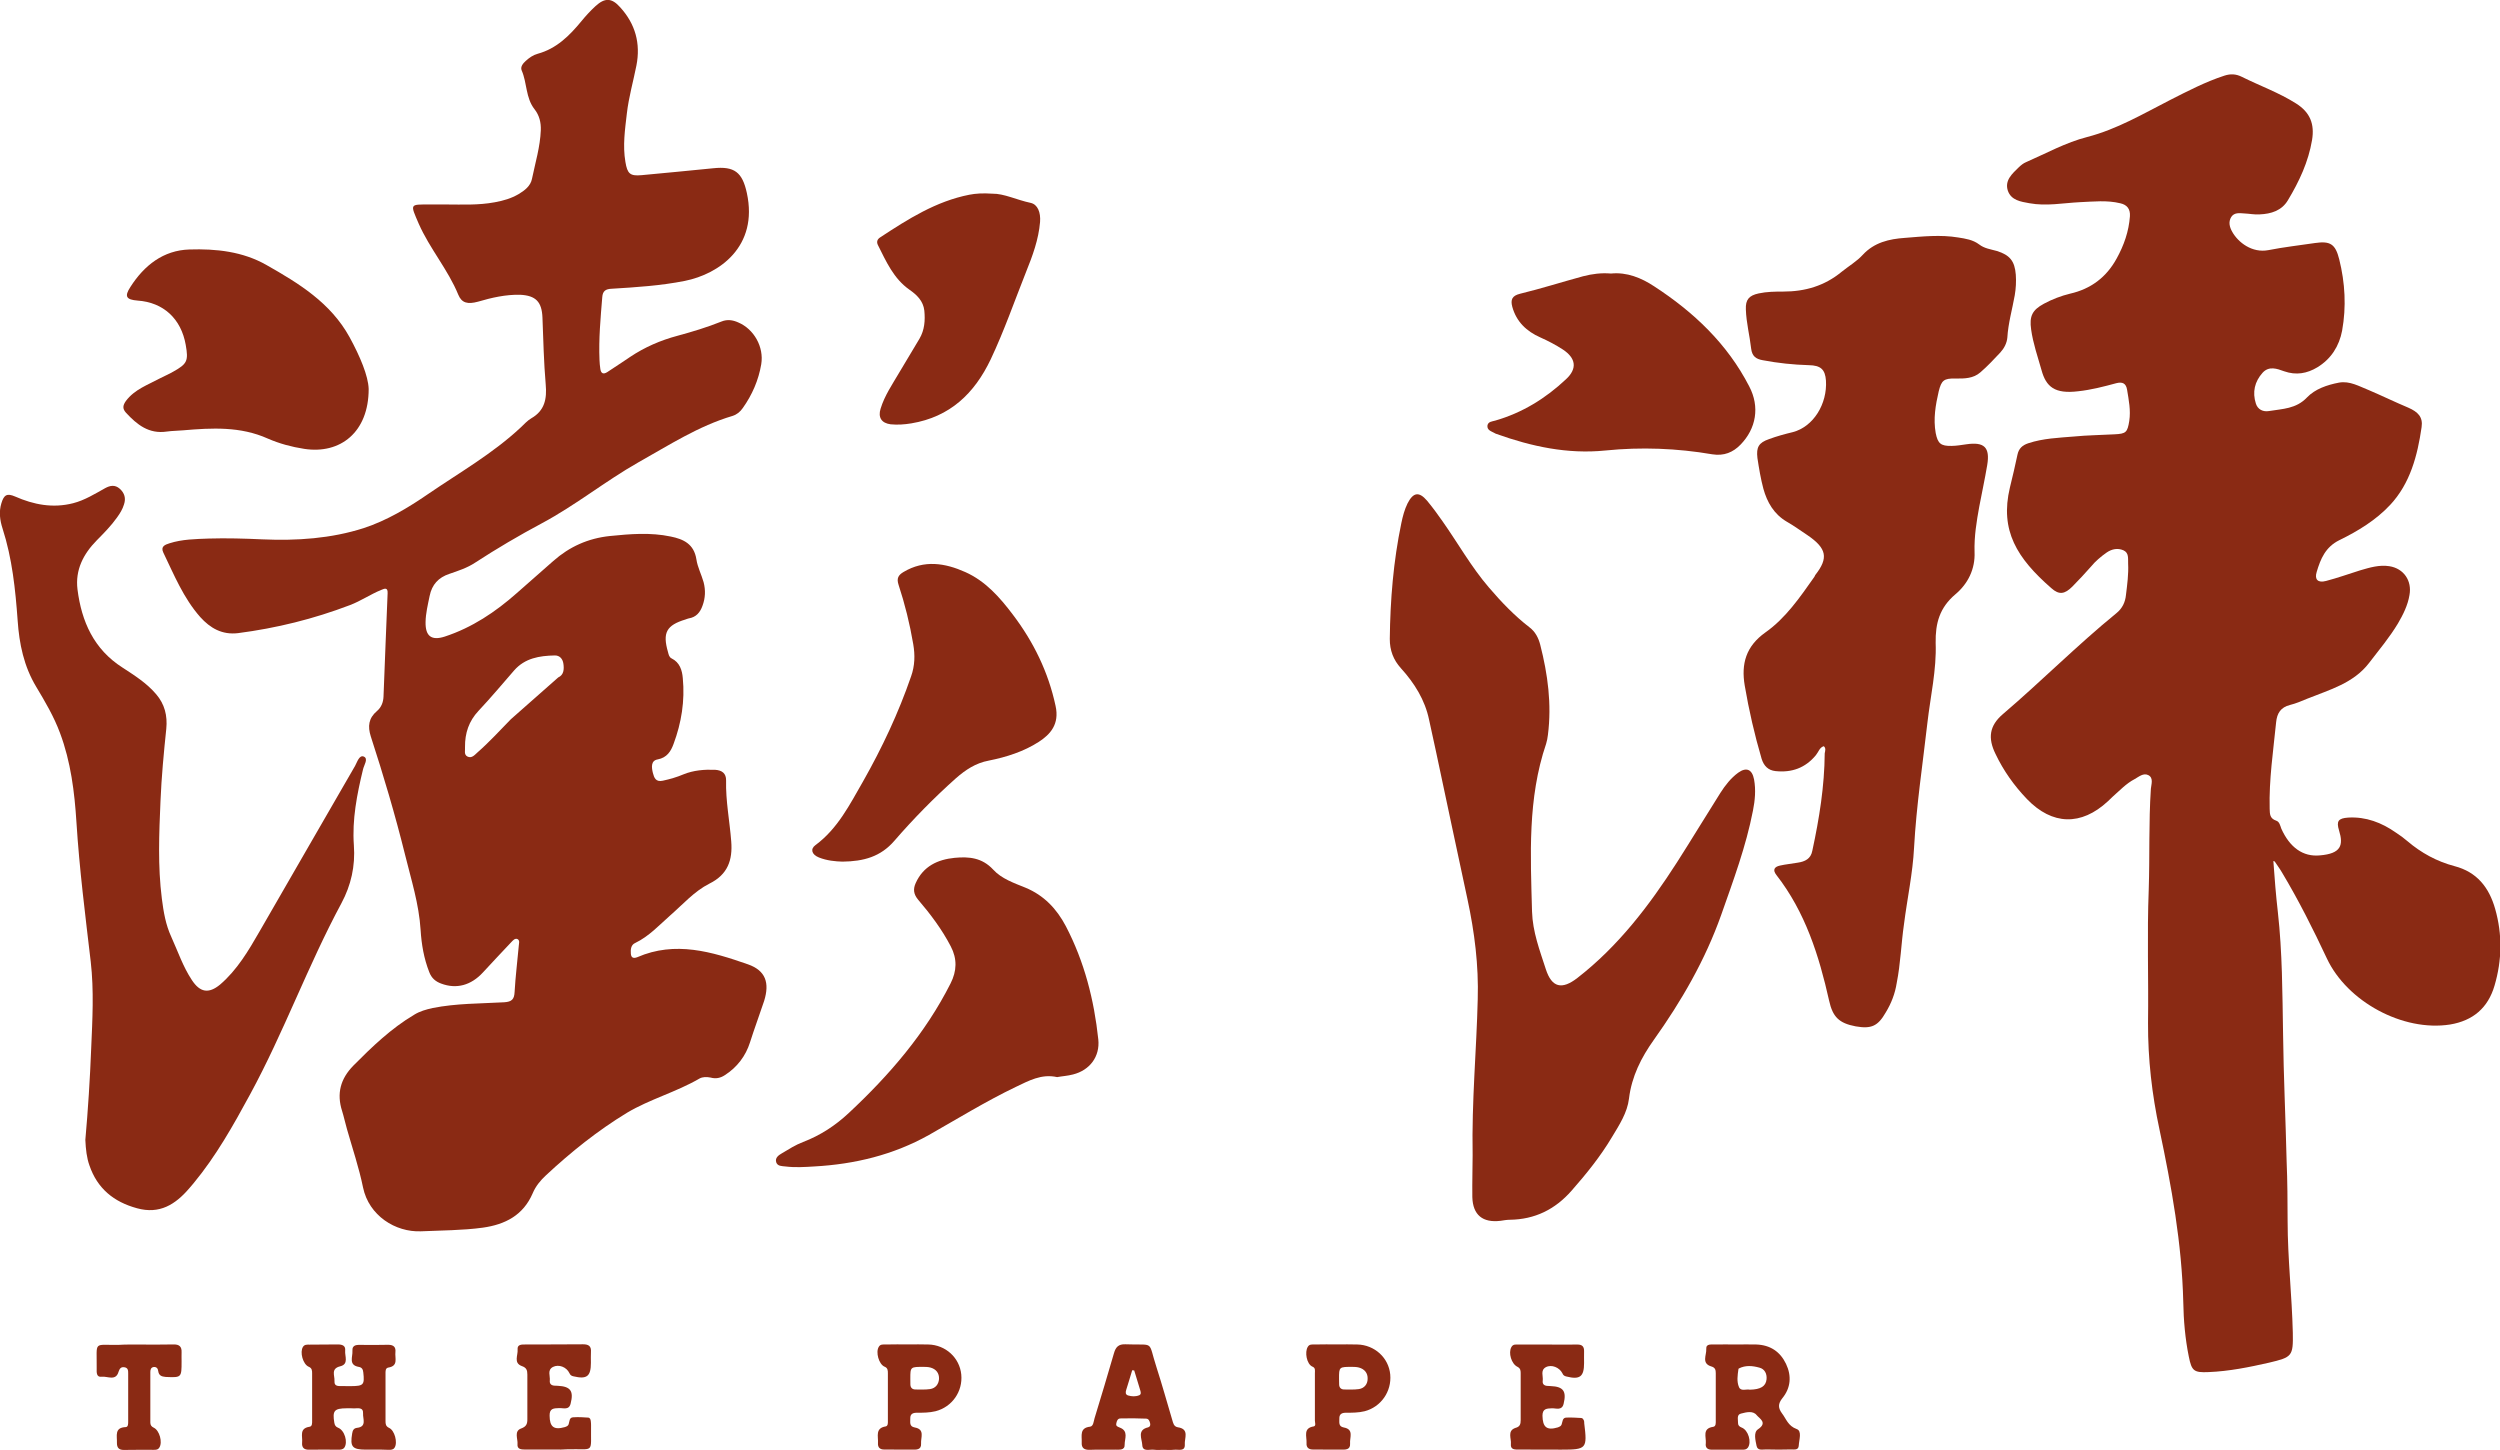
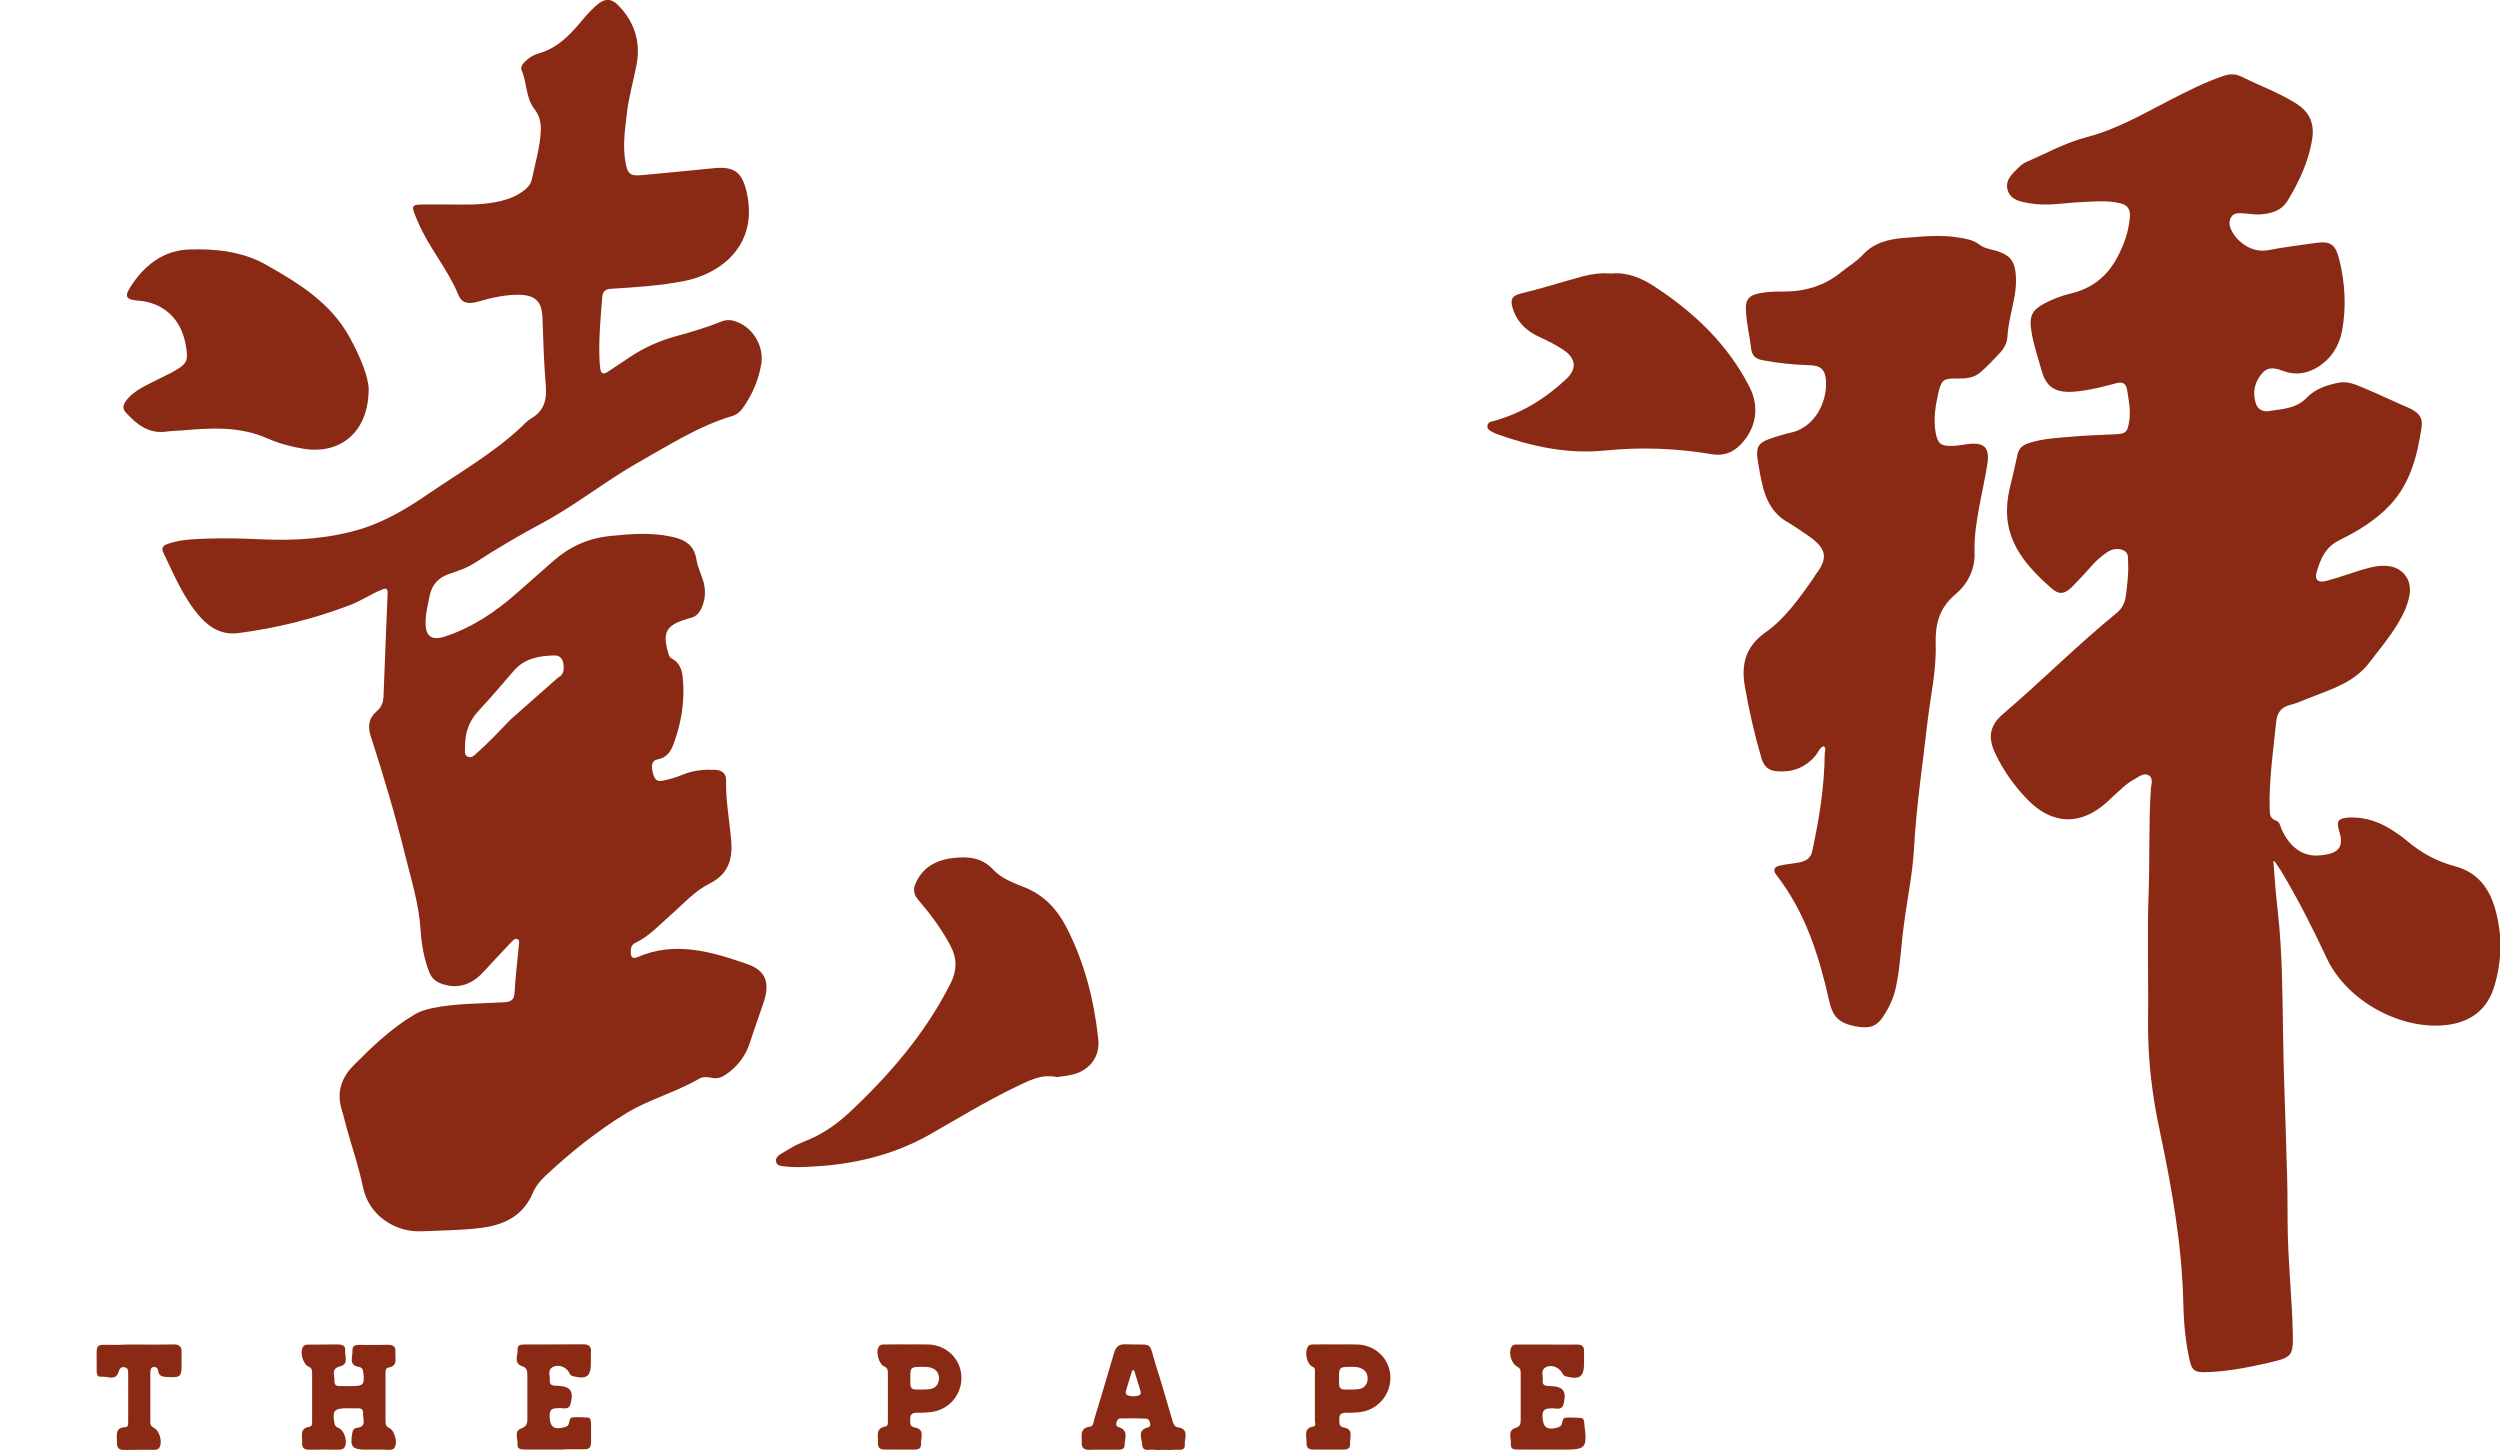
<svg xmlns="http://www.w3.org/2000/svg" version="1.1" id="paper-logo" x="0px" y="0px" width="50.004px" height="29px" viewBox="0 0 50.004 29" enable-background="new 0 0 50.004 29" xml:space="preserve">
  <path fill="#8A2A14" d="M45.471,17.225c0.024,0.34,0.051,0.681,0.09,1.021c0.09,0.805,0.09,1.614,0.104,2.428  c0.01,0.853,0.051,1.697,0.071,2.547c0.017,0.404,0.019,0.812,0.02,1.207c0.001,0.742,0.086,1.486,0.104,2.23  c0.009,0.469-0.014,0.489-0.477,0.598c-0.396,0.09-0.798,0.172-1.208,0.188c-0.294,0.013-0.338-0.021-0.396-0.313  c-0.072-0.354-0.104-0.724-0.11-1.086c-0.028-1.17-0.235-2.313-0.476-3.453c-0.15-0.698-0.232-1.409-0.229-2.131  c0.012-0.892-0.021-1.776,0.014-2.666c0.022-0.672-0.002-1.344,0.043-2.019c0.008-0.088,0.057-0.217-0.051-0.272  c-0.098-0.049-0.188,0.031-0.275,0.08c-0.166,0.086-0.299,0.229-0.438,0.351c-0.03,0.028-0.063,0.063-0.096,0.092  c-0.535,0.496-1.113,0.479-1.617-0.043c-0.258-0.269-0.47-0.567-0.631-0.905c-0.155-0.316-0.123-0.562,0.144-0.792  c0.771-0.658,1.487-1.38,2.273-2.021c0.121-0.097,0.179-0.223,0.193-0.368c0.025-0.208,0.054-0.416,0.043-0.627  c-0.004-0.098,0.019-0.214-0.094-0.264c-0.113-0.049-0.229-0.027-0.332,0.042c-0.117,0.082-0.228,0.175-0.316,0.283  c-0.122,0.137-0.245,0.272-0.375,0.402c-0.15,0.149-0.262,0.171-0.418,0.031c-0.688-0.6-1.034-1.153-0.83-2.012  c0.053-0.22,0.107-0.44,0.152-0.66c0.026-0.124,0.1-0.188,0.215-0.227c0.299-0.099,0.604-0.109,0.914-0.135  c0.271-0.027,0.539-0.028,0.811-0.044c0.23-0.011,0.259-0.037,0.296-0.268c0.032-0.211-0.01-0.416-0.044-0.625  c-0.021-0.126-0.091-0.161-0.214-0.13c-0.251,0.068-0.503,0.134-0.765,0.162c-0.467,0.057-0.641-0.089-0.732-0.422  c-0.077-0.271-0.17-0.538-0.208-0.814c-0.038-0.265,0.021-0.389,0.257-0.516c0.165-0.089,0.344-0.157,0.521-0.2  c0.418-0.095,0.728-0.329,0.933-0.704c0.146-0.264,0.243-0.542,0.265-0.844c0.01-0.146-0.058-0.23-0.191-0.26  C42.139,4,41.87,4.033,41.598,4.044c-0.334,0.017-0.668,0.083-1.006,0.021c-0.173-0.031-0.365-0.058-0.432-0.251  c-0.067-0.208,0.088-0.339,0.219-0.468c0.042-0.04,0.092-0.081,0.146-0.103c0.404-0.176,0.793-0.393,1.223-0.503  c0.594-0.154,1.117-0.463,1.656-0.739c0.354-0.179,0.707-0.364,1.088-0.488c0.121-0.039,0.229-0.036,0.349,0.024  c0.359,0.179,0.74,0.315,1.083,0.532c0.285,0.179,0.373,0.415,0.321,0.731c-0.073,0.437-0.257,0.829-0.483,1.205  c-0.125,0.21-0.337,0.273-0.563,0.283c-0.104,0.008-0.211-0.015-0.313-0.019c-0.095-0.007-0.197-0.021-0.257,0.07  C44.566,4.44,44.596,4.546,44.65,4.64c0.117,0.207,0.394,0.426,0.722,0.363c0.308-0.061,0.619-0.095,0.931-0.142  c0.307-0.045,0.409,0.021,0.485,0.325c0.118,0.472,0.144,0.951,0.058,1.428c-0.058,0.307-0.22,0.565-0.494,0.732  c-0.209,0.126-0.427,0.164-0.666,0.08c-0.142-0.052-0.302-0.111-0.43,0.029c-0.16,0.178-0.208,0.389-0.135,0.617  c0.037,0.118,0.143,0.171,0.266,0.149c0.266-0.044,0.539-0.042,0.756-0.271c0.162-0.17,0.405-0.252,0.641-0.297  C47,7.614,47.189,7.728,47.387,7.806c0.264,0.113,0.521,0.238,0.785,0.349c0.191,0.084,0.294,0.187,0.264,0.388  c-0.082,0.567-0.227,1.125-0.629,1.556c-0.285,0.305-0.645,0.524-1.018,0.706c-0.277,0.138-0.374,0.373-0.452,0.636  c-0.046,0.15,0.024,0.223,0.188,0.179c0.229-0.06,0.453-0.14,0.681-0.212c0.192-0.056,0.383-0.115,0.586-0.083  c0.288,0.046,0.455,0.292,0.401,0.579c-0.034,0.205-0.127,0.389-0.229,0.564c-0.167,0.279-0.377,0.529-0.577,0.79  c-0.313,0.409-0.791,0.537-1.238,0.717c-0.108,0.045-0.226,0.096-0.344,0.125c-0.188,0.047-0.261,0.166-0.279,0.348  c-0.057,0.573-0.144,1.146-0.129,1.728c0.004,0.104,0,0.193,0.129,0.238c0.067,0.02,0.082,0.1,0.104,0.16  c0.167,0.373,0.431,0.568,0.771,0.535c0.425-0.035,0.475-0.203,0.384-0.498c-0.058-0.188-0.015-0.244,0.182-0.258  c0.354-0.021,0.671,0.1,0.959,0.303c0.081,0.053,0.152,0.104,0.226,0.168c0.277,0.236,0.592,0.408,0.942,0.5  c0.449,0.117,0.691,0.426,0.813,0.854c0.146,0.514,0.138,1.023-0.012,1.535c-0.131,0.449-0.433,0.703-0.89,0.779  c-0.944,0.148-2.06-0.459-2.464-1.322c-0.273-0.582-0.563-1.16-0.895-1.715c-0.043-0.076-0.097-0.145-0.146-0.221  C45.482,17.218,45.477,17.221,45.471,17.225" />
  <path fill="#8A2A14" d="M36.479,14.925c-0.086,0.025-0.105,0.115-0.158,0.179c-0.211,0.256-0.483,0.354-0.809,0.319  c-0.146-0.016-0.232-0.103-0.277-0.246c-0.141-0.481-0.254-0.972-0.338-1.466c-0.072-0.43,0.021-0.783,0.416-1.063  c0.402-0.283,0.688-0.7,0.972-1.103c0.009-0.013,0.017-0.028,0.022-0.042c0.271-0.344,0.23-0.535-0.154-0.798  c-0.137-0.09-0.271-0.189-0.416-0.271c-0.256-0.151-0.391-0.386-0.467-0.659c-0.053-0.199-0.088-0.409-0.119-0.615  c-0.025-0.215,0.025-0.305,0.232-0.377c0.154-0.057,0.315-0.101,0.473-0.139c0.416-0.107,0.695-0.567,0.666-1.031  c-0.016-0.224-0.104-0.305-0.344-0.309c-0.312-0.009-0.615-0.041-0.92-0.099c-0.137-0.024-0.213-0.08-0.232-0.23  c-0.029-0.261-0.098-0.519-0.106-0.785c-0.009-0.197,0.063-0.279,0.255-0.321c0.162-0.035,0.329-0.037,0.493-0.037  c0.438,0,0.827-0.115,1.167-0.395c0.143-0.115,0.305-0.21,0.424-0.341c0.229-0.247,0.525-0.316,0.842-0.338  c0.353-0.028,0.713-0.067,1.066-0.008c0.146,0.023,0.294,0.045,0.419,0.139c0.104,0.081,0.229,0.096,0.354,0.131  c0.26,0.081,0.358,0.202,0.379,0.474c0.01,0.138,0.002,0.277-0.021,0.412c-0.05,0.282-0.131,0.559-0.148,0.845  c-0.01,0.112-0.063,0.215-0.141,0.3c-0.128,0.136-0.256,0.274-0.398,0.396c-0.141,0.124-0.316,0.127-0.502,0.124  c-0.228-0.004-0.277,0.036-0.332,0.257c-0.063,0.273-0.111,0.549-0.06,0.834c0.042,0.211,0.103,0.261,0.317,0.257  c0.097-0.001,0.195-0.018,0.294-0.032c0.36-0.053,0.479,0.059,0.419,0.417c-0.047,0.28-0.107,0.553-0.159,0.83  c-0.054,0.298-0.103,0.596-0.094,0.905c0.015,0.343-0.132,0.637-0.382,0.847c-0.317,0.268-0.403,0.579-0.396,0.975  c0.02,0.535-0.104,1.064-0.165,1.596c-0.095,0.832-0.221,1.662-0.267,2.498c-0.026,0.512-0.137,1.02-0.201,1.527  c-0.057,0.393-0.068,0.787-0.146,1.18c-0.033,0.211-0.108,0.406-0.219,0.588c-0.156,0.273-0.287,0.334-0.601,0.279  c-0.334-0.063-0.46-0.188-0.532-0.514c-0.201-0.898-0.475-1.77-1.055-2.514c-0.081-0.104-0.038-0.164,0.072-0.188  c0.115-0.026,0.237-0.037,0.354-0.058c0.146-0.021,0.265-0.077,0.294-0.243c0.139-0.646,0.242-1.285,0.247-1.945  C36.507,15.018,36.525,14.966,36.479,14.925" />
-   <path fill="#8A2A14" d="M29.455,23.104c-0.02-1.092,0.078-2.1,0.102-3.117c0.02-0.678-0.063-1.338-0.205-2  c-0.213-0.984-0.42-1.975-0.631-2.961c-0.044-0.207-0.092-0.417-0.137-0.629c-0.083-0.399-0.293-0.733-0.564-1.032  c-0.15-0.166-0.223-0.357-0.222-0.586c0.009-0.78,0.072-1.554,0.231-2.316c0.029-0.138,0.063-0.27,0.125-0.396  c0.113-0.219,0.227-0.241,0.388-0.054c0.108,0.13,0.21,0.268,0.308,0.409c0.312,0.443,0.577,0.917,0.93,1.328  c0.248,0.29,0.513,0.567,0.813,0.798c0.118,0.09,0.179,0.213,0.214,0.348c0.151,0.59,0.232,1.188,0.154,1.801  c-0.008,0.063-0.018,0.123-0.036,0.179c-0.373,1.098-0.312,2.227-0.282,3.355c0.012,0.406,0.153,0.775,0.275,1.152  c0.12,0.373,0.323,0.418,0.634,0.176c0.818-0.635,1.435-1.447,1.989-2.309c0.295-0.461,0.575-0.926,0.868-1.389  c0.098-0.154,0.213-0.301,0.358-0.406c0.164-0.117,0.278-0.068,0.317,0.135c0.038,0.209,0.019,0.418-0.022,0.623  c-0.139,0.717-0.394,1.4-0.636,2.088c-0.321,0.904-0.794,1.721-1.347,2.498c-0.251,0.352-0.443,0.73-0.497,1.176  c-0.033,0.279-0.194,0.527-0.34,0.768c-0.229,0.385-0.509,0.732-0.806,1.07c-0.332,0.379-0.738,0.578-1.239,0.584  c-0.063,0-0.12,0.012-0.185,0.021c-0.354,0.043-0.553-0.115-0.563-0.473C29.445,23.636,29.455,23.333,29.455,23.104" />
-   <path fill="#8A2A14" d="M1.707,22.8c0.053-0.598,0.093-1.213,0.117-1.832c0.025-0.577,0.057-1.155-0.009-1.731  c-0.109-0.93-0.227-1.854-0.286-2.791c-0.038-0.604-0.113-1.209-0.328-1.783C1.079,14.333,0.9,14.03,0.723,13.735  c-0.246-0.41-0.338-0.856-0.37-1.324c-0.045-0.623-0.109-1.242-0.302-1.84c-0.053-0.164-0.076-0.335-0.023-0.506  c0.051-0.17,0.113-0.203,0.274-0.134c0.372,0.164,0.756,0.238,1.161,0.134c0.23-0.059,0.435-0.187,0.64-0.301  C2.201,9.711,2.299,9.69,2.396,9.776c0.095,0.086,0.126,0.19,0.084,0.314c-0.028,0.095-0.081,0.18-0.139,0.26  c-0.118,0.167-0.262,0.312-0.407,0.459c-0.266,0.271-0.432,0.589-0.384,0.98c0.081,0.643,0.327,1.198,0.901,1.564  c0.239,0.156,0.484,0.31,0.673,0.533c0.169,0.197,0.228,0.427,0.202,0.691c-0.05,0.478-0.096,0.964-0.116,1.45  c-0.028,0.646-0.055,1.298,0.027,1.945c0.034,0.267,0.076,0.522,0.19,0.769c0.133,0.293,0.234,0.596,0.411,0.862  c0.163,0.248,0.336,0.278,0.564,0.09c0.342-0.293,0.569-0.68,0.789-1.062c0.639-1.102,1.27-2.209,1.911-3.312  c0.041-0.073,0.083-0.223,0.173-0.187c0.099,0.041,0.006,0.169-0.013,0.253c-0.122,0.5-0.221,1.008-0.184,1.521  c0.031,0.418-0.057,0.801-0.249,1.16c-0.671,1.246-1.151,2.58-1.826,3.822c-0.335,0.617-0.68,1.234-1.133,1.781  c-0.028,0.033-0.058,0.068-0.087,0.102c-0.275,0.32-0.591,0.521-1.042,0.396c-0.467-0.127-0.794-0.396-0.951-0.854  C1.734,23.159,1.716,22.989,1.707,22.8" />
  <path fill="#8A2A14" d="M21.144,21.544c-0.316-0.071-0.572,0.076-0.828,0.197c-0.596,0.286-1.162,0.635-1.737,0.961  c-0.713,0.399-1.484,0.584-2.293,0.629c-0.192,0.012-0.385,0.024-0.577,0c-0.072-0.008-0.156-0.004-0.183-0.082  c-0.029-0.092,0.049-0.144,0.113-0.181c0.137-0.082,0.275-0.17,0.424-0.226c0.346-0.133,0.646-0.329,0.916-0.582  c0.812-0.758,1.529-1.59,2.034-2.59c0.126-0.248,0.135-0.491,0.004-0.741c-0.177-0.341-0.407-0.646-0.654-0.935  c-0.094-0.113-0.1-0.215-0.047-0.332c0.151-0.336,0.438-0.47,0.779-0.504c0.286-0.027,0.547-0.004,0.77,0.235  c0.166,0.183,0.417,0.269,0.646,0.362c0.371,0.154,0.625,0.423,0.808,0.771c0.371,0.711,0.565,1.473,0.649,2.266  c0.035,0.342-0.171,0.615-0.506,0.699C21.353,21.52,21.244,21.525,21.144,21.544" />
  <path fill="#8A2A14" d="M7.374,7.78c0,0.863-0.565,1.309-1.289,1.198c-0.254-0.039-0.5-0.106-0.729-0.206  C4.808,8.526,4.238,8.558,3.664,8.607c-0.109,0.011-0.22,0.009-0.329,0.025C2.978,8.685,2.739,8.493,2.519,8.254  c-0.073-0.081-0.063-0.146,0-0.235c0.175-0.233,0.442-0.322,0.683-0.453C3.288,7.52,3.383,7.483,3.468,7.432  c0.278-0.156,0.303-0.215,0.247-0.533C3.624,6.376,3.268,6.047,2.751,6.012C2.526,5.994,2.483,5.931,2.608,5.74  C2.883,5.309,3.267,5.005,3.79,4.99C4.321,4.973,4.855,5.03,5.329,5.3c0.648,0.367,1.285,0.757,1.663,1.444  C7.201,7.127,7.366,7.518,7.374,7.78" />
-   <path fill="#8A2A14" d="M16.851,17.234c-0.14-0.004-0.312-0.019-0.473-0.084c-0.143-0.058-0.175-0.168-0.068-0.246  c0.446-0.329,0.687-0.813,0.951-1.272c0.383-0.676,0.71-1.371,0.962-2.103c0.076-0.213,0.081-0.428,0.043-0.646  c-0.069-0.407-0.167-0.802-0.294-1.188c-0.041-0.126-0.006-0.192,0.101-0.255c0.414-0.246,0.829-0.179,1.234,0.002  c0.404,0.18,0.691,0.506,0.952,0.852c0.413,0.544,0.709,1.148,0.854,1.825c0.081,0.365-0.104,0.569-0.335,0.719  c-0.303,0.195-0.65,0.305-1,0.375c-0.264,0.049-0.467,0.186-0.659,0.354c-0.438,0.391-0.848,0.809-1.23,1.25  C17.614,17.136,17.276,17.229,16.851,17.234" />
  <path fill="#8A2A14" d="M32.223,5.471c0.316-0.031,0.604,0.085,0.863,0.256c0.793,0.516,1.465,1.152,1.902,2.003  c0.214,0.408,0.139,0.842-0.176,1.165c-0.149,0.153-0.33,0.229-0.563,0.192c-0.708-0.121-1.422-0.149-2.142-0.076  c-0.752,0.076-1.473-0.08-2.174-0.331c-0.018-0.005-0.031-0.012-0.047-0.022c-0.061-0.033-0.144-0.055-0.135-0.146  c0.014-0.081,0.094-0.081,0.155-0.099c0.542-0.156,1.009-0.444,1.416-0.827c0.229-0.211,0.202-0.42-0.062-0.595  c-0.143-0.093-0.294-0.172-0.451-0.242c-0.276-0.122-0.479-0.314-0.561-0.613c-0.037-0.141-0.006-0.22,0.154-0.26  c0.424-0.103,0.838-0.235,1.261-0.35C31.85,5.478,32.025,5.455,32.223,5.471" />
-   <path fill="#8A2A14" d="M19.85,3.874C20.081,3.87,20.339,4,20.615,4.058c0.14,0.031,0.203,0.189,0.188,0.382  c-0.03,0.352-0.15,0.677-0.28,0.999c-0.232,0.584-0.438,1.179-0.707,1.748C19.489,7.873,19,8.339,18.228,8.468  c-0.139,0.023-0.273,0.032-0.412,0.019c-0.185-0.023-0.257-0.138-0.203-0.312c0.08-0.263,0.234-0.485,0.37-0.718  c0.135-0.228,0.272-0.453,0.409-0.684c0.101-0.174,0.115-0.364,0.096-0.56c-0.021-0.192-0.149-0.315-0.297-0.418  C17.873,5.572,17.725,5.23,17.559,4.9c-0.031-0.065-0.011-0.117,0.049-0.154c0.554-0.364,1.114-0.72,1.78-0.851  C19.517,3.87,19.656,3.861,19.85,3.874" />
  <path fill="#8A2A14" d="M7.479,28.995H7.314c-0.27-0.002-0.315-0.058-0.27-0.324c0.01-0.062,0.031-0.104,0.098-0.112  c0.201-0.022,0.112-0.187,0.12-0.285c0.008-0.133-0.103-0.104-0.181-0.104c-0.049-0.004-0.096-0.002-0.146-0.002  c-0.25,0.002-0.288,0.047-0.248,0.289c0.008,0.049,0.027,0.08,0.073,0.099c0.134,0.049,0.204,0.293,0.126,0.401  c-0.032,0.039-0.078,0.039-0.118,0.039c-0.195,0-0.387-0.004-0.579,0c-0.107,0.004-0.156-0.039-0.146-0.146  c0.013-0.119-0.064-0.279,0.146-0.312c0.059-0.006,0.054-0.076,0.054-0.123c0-0.313,0-0.631,0-0.947  c0-0.055-0.002-0.104-0.069-0.131c-0.116-0.051-0.181-0.293-0.114-0.397c0.032-0.051,0.083-0.045,0.132-0.045  c0.189-0.004,0.375,0,0.562-0.004c0.088,0,0.162,0.021,0.15,0.125c-0.01,0.108,0.077,0.269-0.098,0.312  c-0.196,0.047-0.108,0.188-0.116,0.291c-0.009,0.131,0.104,0.1,0.18,0.104c0.05,0.004,0.098,0.002,0.148,0.002  c0.253-0.002,0.276-0.024,0.249-0.271C7.261,27.391,7.24,27.35,7.175,27.34c-0.211-0.037-0.117-0.205-0.126-0.318  C7.04,26.887,7.148,26.9,7.236,26.9c0.176,0,0.353,0.004,0.529-0.002c0.106,0,0.155,0.045,0.144,0.146  c-0.014,0.121,0.065,0.278-0.144,0.31c-0.059,0.011-0.054,0.076-0.054,0.125c0,0.313,0,0.631,0,0.944  c0,0.058,0.003,0.103,0.069,0.136c0.113,0.047,0.179,0.295,0.112,0.397c-0.027,0.043-0.073,0.043-0.116,0.043  C7.678,28.995,7.578,28.993,7.479,28.995L7.479,28.995z" />
  <path fill="#8A2A14" d="M11.077,28.993h-0.578c-0.076,0-0.158-0.007-0.148-0.107c0.011-0.104-0.077-0.262,0.075-0.315  c0.099-0.036,0.124-0.09,0.122-0.187c-0.001-0.297-0.001-0.592,0-0.891c0-0.086-0.017-0.138-0.112-0.17  c-0.169-0.063-0.073-0.216-0.083-0.33c-0.01-0.104,0.081-0.101,0.152-0.101c0.385-0.002,0.772,0,1.158-0.004  c0.111,0,0.166,0.038,0.157,0.155c-0.004,0.07-0.001,0.142-0.001,0.215c0,0.271-0.08,0.334-0.347,0.271  c-0.04-0.008-0.066-0.024-0.083-0.065c-0.058-0.121-0.212-0.182-0.329-0.123c-0.118,0.063-0.053,0.177-0.063,0.271  c-0.008,0.072,0.035,0.104,0.11,0.104c0.018,0,0.031,0,0.05,0.002c0.254,0.013,0.321,0.104,0.257,0.354  c-0.032,0.139-0.146,0.088-0.231,0.092c-0.109,0.004-0.192,0.004-0.19,0.15c0.002,0.225,0.082,0.293,0.305,0.23  c0.033-0.012,0.063-0.021,0.076-0.057c0.019-0.057,0.01-0.137,0.092-0.139c0.098-0.006,0.198-0.002,0.296,0.006  c0.036,0,0.052,0.035,0.055,0.072c0.004,0.027,0.005,0.055,0.005,0.082c-0.009,0.576,0.081,0.467-0.46,0.479  C11.264,28.995,11.169,28.995,11.077,28.993L11.077,28.993z" />
  <path fill="#8A2A14" d="M30.949,26.893c0.195,0.002,0.396,0.002,0.596,0c0.1-0.002,0.143,0.039,0.139,0.14  c-0.002,0.077,0,0.153,0,0.231c0,0.269-0.082,0.336-0.35,0.269c-0.043-0.009-0.068-0.025-0.084-0.066  c-0.059-0.116-0.216-0.182-0.331-0.121c-0.114,0.063-0.049,0.179-0.062,0.271c-0.01,0.073,0.035,0.104,0.11,0.104  c0.017,0,0.031,0,0.05,0.003c0.254,0.01,0.319,0.104,0.258,0.354c-0.034,0.141-0.148,0.088-0.233,0.09  c-0.108,0.004-0.19,0.008-0.19,0.148c0.004,0.229,0.084,0.301,0.308,0.234c0.032-0.014,0.063-0.023,0.075-0.059  c0.021-0.055,0.013-0.135,0.095-0.137c0.101-0.004,0.194,0.002,0.297,0.008c0.026,0,0.045,0.027,0.056,0.057  c0.004,0.016,0.004,0.031,0.004,0.047c0.063,0.51,0.049,0.529-0.459,0.529c-0.281,0-0.563,0-0.846-0.002  c-0.076,0-0.173,0.008-0.162-0.109c0.014-0.107-0.08-0.266,0.092-0.324c0.09-0.023,0.104-0.078,0.104-0.153c0-0.312,0-0.616,0-0.931  c0-0.055,0-0.104-0.063-0.137c-0.123-0.057-0.188-0.281-0.123-0.395c0.033-0.063,0.094-0.051,0.146-0.051  C30.564,26.891,30.758,26.893,30.949,26.893" />
  <path fill="#8A2A14" d="M2.781,26.893c0.229,0,0.462,0.004,0.694-0.002c0.113-0.002,0.162,0.047,0.157,0.155  c-0.002,0.063,0,0.123,0,0.185c0,0.324-0.001,0.324-0.32,0.31c-0.083-0.008-0.136-0.029-0.148-0.121  c-0.005-0.045-0.032-0.082-0.087-0.078c-0.056,0.007-0.07,0.05-0.07,0.099c-0.001,0.336-0.001,0.677,0,1.011  c0,0.049,0.019,0.081,0.068,0.104c0.116,0.053,0.18,0.293,0.113,0.396c-0.027,0.047-0.072,0.047-0.116,0.047  c-0.197,0-0.396-0.002-0.595,0.002c-0.102,0-0.139-0.047-0.138-0.142c0.005-0.14-0.055-0.306,0.176-0.315  c0.05-0.002,0.049-0.067,0.049-0.11c0.001-0.315,0.001-0.64,0-0.962c0-0.055,0.001-0.114-0.077-0.125  c-0.067-0.01-0.094,0.027-0.115,0.089c-0.055,0.194-0.22,0.088-0.334,0.101c-0.114,0.016-0.105-0.089-0.104-0.166  c0.006-0.566-0.078-0.461,0.448-0.472C2.515,26.891,2.648,26.893,2.781,26.893" />
  <path fill="#8A2A14" d="M14.96,19.288c-0.719-0.25-1.452-0.474-2.215-0.142c-0.079,0.03-0.121,0.008-0.127-0.071  c-0.007-0.082,0.001-0.177,0.087-0.214c0.276-0.133,0.477-0.354,0.7-0.551c0.253-0.22,0.481-0.483,0.784-0.636  c0.37-0.182,0.466-0.475,0.437-0.842c-0.031-0.41-0.113-0.813-0.103-1.222c0.002-0.141-0.08-0.204-0.221-0.213  c-0.217-0.008-0.429,0.009-0.631,0.091c-0.134,0.057-0.271,0.096-0.413,0.127c-0.143,0.032-0.174-0.06-0.199-0.154  c-0.027-0.11-0.045-0.248,0.097-0.272c0.183-0.035,0.262-0.16,0.316-0.308c0.158-0.423,0.229-0.865,0.185-1.316  c-0.013-0.16-0.061-0.316-0.224-0.396c-0.052-0.027-0.059-0.08-0.072-0.127c-0.112-0.388-0.032-0.536,0.351-0.652  c0.023-0.007,0.041-0.017,0.063-0.021c0.15-0.024,0.23-0.122,0.276-0.253c0.058-0.156,0.064-0.312,0.022-0.472  c-0.043-0.153-0.121-0.3-0.144-0.457c-0.048-0.306-0.257-0.404-0.515-0.456c-0.405-0.085-0.809-0.051-1.216-0.01  c-0.435,0.046-0.807,0.213-1.132,0.5c-0.244,0.214-0.49,0.429-0.732,0.644c-0.425,0.376-0.892,0.688-1.437,0.867  c-0.266,0.086-0.39-0.006-0.385-0.289c0.003-0.178,0.046-0.35,0.081-0.522c0.046-0.229,0.177-0.371,0.395-0.443  c0.177-0.061,0.357-0.119,0.515-0.224c0.435-0.283,0.88-0.545,1.337-0.789c0.672-0.359,1.267-0.842,1.931-1.219  c0.609-0.341,1.199-0.725,1.88-0.927c0.089-0.028,0.153-0.082,0.206-0.158c0.188-0.264,0.315-0.557,0.369-0.876  c0.057-0.345-0.145-0.703-0.46-0.836c-0.11-0.05-0.222-0.065-0.336-0.018c-0.287,0.115-0.581,0.204-0.88,0.285  c-0.338,0.09-0.657,0.229-0.947,0.423c-0.15,0.104-0.305,0.201-0.456,0.303c-0.08,0.051-0.125,0.027-0.139-0.06  c-0.01-0.061-0.014-0.122-0.017-0.182c-0.018-0.419,0.021-0.838,0.055-1.255c0.009-0.129,0.071-0.165,0.19-0.17  c0.489-0.03,0.98-0.061,1.462-0.157c0.686-0.138,1.474-0.685,1.24-1.759c-0.09-0.413-0.247-0.539-0.672-0.494  c-0.474,0.048-0.953,0.093-1.431,0.138c-0.233,0.022-0.287-0.028-0.326-0.265c-0.056-0.325-0.008-0.65,0.029-0.969  c0.037-0.323,0.128-0.639,0.191-0.958c0.087-0.441-0.021-0.833-0.324-1.165c-0.171-0.193-0.308-0.194-0.495-0.023  c-0.102,0.094-0.195,0.195-0.283,0.303c-0.237,0.287-0.495,0.546-0.872,0.649c-0.09,0.024-0.171,0.08-0.239,0.143  c-0.055,0.049-0.112,0.118-0.082,0.19c0.11,0.25,0.078,0.55,0.258,0.777c0.096,0.123,0.13,0.264,0.125,0.417  c-0.013,0.336-0.11,0.651-0.177,0.976c-0.027,0.14-0.147,0.233-0.267,0.304c-0.147,0.086-0.304,0.132-0.475,0.163  C9.565,4.108,9.229,4.09,8.94,4.09H8.595c-0.403,0-0.393-0.018-0.22,0.384c0.219,0.498,0.587,0.92,0.792,1.422  C9.236,6.062,9.355,6.09,9.561,6.034c0.276-0.081,0.554-0.145,0.844-0.138c0.31,0.015,0.433,0.14,0.445,0.456  c0.017,0.446,0.027,0.895,0.065,1.337c0.026,0.288-0.019,0.523-0.287,0.677c-0.081,0.047-0.145,0.121-0.214,0.185  C9.853,9.075,9.189,9.453,8.562,9.882c-0.399,0.274-0.822,0.528-1.284,0.68c-0.655,0.211-1.343,0.256-2.029,0.226  c-0.36-0.016-0.716-0.027-1.074-0.016c-0.262,0.01-0.531,0.013-0.786,0.095c-0.086,0.027-0.181,0.062-0.123,0.184  c0.216,0.448,0.403,0.91,0.738,1.29c0.202,0.224,0.438,0.36,0.755,0.323C5.53,12.564,6.274,12.38,7,12.103  c0.218-0.083,0.41-0.216,0.626-0.304c0.062-0.026,0.133-0.058,0.127,0.065c-0.027,0.688-0.057,1.378-0.082,2.067  c-0.004,0.117-0.046,0.219-0.131,0.291c-0.168,0.142-0.188,0.306-0.123,0.509c0.254,0.78,0.487,1.567,0.685,2.365  c0.122,0.497,0.279,0.985,0.311,1.506c0.018,0.287,0.065,0.567,0.173,0.842c0.045,0.119,0.125,0.188,0.238,0.229  c0.305,0.115,0.598,0.037,0.838-0.225c0.188-0.203,0.375-0.404,0.565-0.604c0.031-0.031,0.071-0.084,0.124-0.061  c0.053,0.029,0.027,0.09,0.025,0.139c-0.027,0.305-0.066,0.613-0.083,0.92c-0.007,0.146-0.056,0.195-0.207,0.205  c-0.478,0.027-0.96,0.021-1.432,0.115c-0.129,0.029-0.255,0.063-0.371,0.135c-0.459,0.273-0.84,0.639-1.214,1.016  c-0.259,0.264-0.339,0.559-0.226,0.91c0.037,0.118,0.063,0.245,0.098,0.364c0.11,0.388,0.24,0.769,0.321,1.166  c0.117,0.56,0.645,0.896,1.16,0.875c0.411-0.019,0.826-0.017,1.236-0.073c0.447-0.063,0.808-0.248,0.997-0.688  c0.06-0.143,0.156-0.258,0.265-0.359c0.501-0.467,1.037-0.896,1.623-1.252c0.455-0.271,0.981-0.412,1.445-0.682  c0.069-0.039,0.149-0.035,0.225-0.021c0.104,0.029,0.196,0.01,0.283-0.047c0.248-0.158,0.419-0.385,0.505-0.656  c0.087-0.275,0.191-0.553,0.283-0.83C15.396,19.659,15.316,19.413,14.96,19.288 M11.165,13.55l-0.947,0.836  c-0.221,0.225-0.432,0.458-0.668,0.664c-0.054,0.048-0.114,0.125-0.2,0.082c-0.077-0.039-0.042-0.129-0.049-0.193  c-0.002-0.275,0.076-0.515,0.271-0.722c0.245-0.261,0.475-0.535,0.712-0.808c0.216-0.246,0.507-0.293,0.812-0.299  c0.096-0.002,0.159,0.065,0.173,0.166C11.285,13.388,11.277,13.5,11.165,13.55" />
-   <path fill="#8A2A14" d="M35.936,28.583c-0.174-0.063-0.207-0.201-0.293-0.313c-0.076-0.104-0.086-0.188,0.008-0.305  c0.166-0.203,0.188-0.443,0.072-0.686c-0.117-0.244-0.315-0.377-0.594-0.387c-0.137-0.004-0.271,0-0.413,0  c-0.138,0-0.272-0.004-0.411,0c-0.07,0.004-0.184-0.023-0.177,0.088c0.009,0.123-0.104,0.291,0.104,0.352  c0.076,0.023,0.086,0.07,0.086,0.135c0,0.314,0,0.633,0,0.947c0,0.045,0.007,0.117-0.053,0.125  c-0.223,0.033-0.136,0.203-0.146,0.326c-0.014,0.088,0.031,0.133,0.125,0.131c0.206-0.002,0.406,0,0.611,0  c0.039,0,0.076-0.004,0.104-0.039c0.081-0.109,0.011-0.354-0.124-0.404c-0.05-0.02-0.074-0.047-0.072-0.098  c0.002-0.066-0.031-0.162,0.063-0.182c0.104-0.027,0.238-0.061,0.311,0.033c0.051,0.064,0.225,0.15,0.027,0.281  c-0.096,0.063-0.051,0.223-0.03,0.332c0.021,0.104,0.123,0.07,0.194,0.072c0.166,0.006,0.332,0.004,0.499,0  c0.063,0,0.146,0.019,0.151-0.078C35.984,28.798,36.048,28.622,35.936,28.583 M34.999,27.796c-0.065-0.017-0.179,0.039-0.216-0.051  c-0.049-0.111-0.028-0.24-0.012-0.356c0-0.005,0.004-0.013,0.008-0.017c0.137-0.07,0.277-0.054,0.412-0.017  c0.104,0.026,0.154,0.121,0.143,0.233C35.32,27.729,35.214,27.792,34.999,27.796" />
  <path fill="#8A2A14" d="M27.807,27.493c-0.031-0.336-0.313-0.593-0.658-0.601c-0.133-0.004-0.266-0.002-0.396-0.002  c-0.152,0-0.309-0.002-0.462,0.002c-0.049,0-0.103-0.007-0.133,0.047c-0.066,0.104-0.023,0.347,0.093,0.396  c0.064,0.026,0.049,0.078,0.049,0.133v0.945c0,0.041,0.026,0.104-0.021,0.117c-0.221,0.034-0.139,0.2-0.146,0.334  c-0.007,0.088,0.042,0.131,0.136,0.129c0.185,0,0.365,0,0.547,0.002c0.09,0,0.197,0.01,0.188-0.123  c-0.011-0.117,0.083-0.283-0.126-0.32c-0.113-0.021-0.086-0.108-0.089-0.182c-0.002-0.086,0.052-0.113,0.129-0.113  c0.126,0,0.253,0,0.376-0.03C27.62,28.143,27.838,27.833,27.807,27.493 M27.18,27.784c-0.099,0.014-0.197,0.008-0.298,0.008  c-0.065-0.002-0.097-0.043-0.097-0.104c-0.002-0.041-0.002-0.076-0.002-0.114c0-0.236,0-0.236,0.279-0.234  c0.013,0.002,0.066-0.002,0.119,0.013c0.112,0.03,0.18,0.112,0.174,0.229C27.354,27.684,27.289,27.768,27.18,27.784" />
  <path fill="#8A2A14" d="M19.227,27.493c-0.033-0.336-0.313-0.593-0.658-0.601c-0.134-0.004-0.265-0.002-0.396-0.002  c-0.156,0-0.31-0.002-0.464,0.002c-0.049,0-0.102-0.007-0.132,0.047c-0.066,0.104,0,0.347,0.114,0.396  c0.067,0.026,0.068,0.078,0.068,0.133c0,0.316,0,0.632,0,0.945c0,0.041,0.006,0.104-0.04,0.117c-0.22,0.034-0.149,0.2-0.158,0.334  c-0.006,0.088,0.04,0.131,0.13,0.129c0.181,0,0.363,0,0.547,0.002c0.086,0,0.194,0.01,0.185-0.123  c-0.009-0.117,0.083-0.283-0.126-0.32c-0.116-0.021-0.087-0.108-0.09-0.182c-0.003-0.086,0.051-0.113,0.128-0.113  c0.126,0,0.251,0,0.376-0.03C19.042,28.143,19.26,27.833,19.227,27.493 M18.602,27.784c-0.097,0.014-0.197,0.008-0.295,0.008  c-0.067-0.002-0.098-0.043-0.098-0.104c0-0.041-0.001-0.076-0.001-0.114c0-0.236,0-0.236,0.28-0.234  c0.013,0.002,0.07-0.002,0.122,0.013c0.112,0.03,0.178,0.112,0.172,0.229C18.775,27.684,18.714,27.768,18.602,27.784" />
  <path fill="#8A2A14" d="M23.559,28.548c-0.083-0.014-0.094-0.086-0.112-0.146c-0.105-0.353-0.201-0.7-0.313-1.047  c-0.183-0.563-0.021-0.442-0.625-0.467c-0.139-0.005-0.194,0.057-0.229,0.182c-0.124,0.435-0.257,0.865-0.388,1.3  c-0.018,0.062-0.022,0.157-0.089,0.166c-0.216,0.024-0.161,0.185-0.167,0.312c-0.008,0.116,0.05,0.153,0.159,0.151  c0.17-0.008,0.341,0,0.512-0.004c0.081-0.002,0.193,0.021,0.188-0.104c-0.002-0.11,0.085-0.27-0.1-0.338  c-0.039-0.018-0.077-0.025-0.068-0.078c0.009-0.051,0.026-0.104,0.085-0.104c0.169-0.004,0.34-0.004,0.511,0.004  c0.052,0,0.071,0.049,0.081,0.092c0.008,0.037,0.001,0.07-0.039,0.082c-0.228,0.051-0.124,0.23-0.118,0.352  c0.006,0.148,0.153,0.082,0.239,0.096c0.059,0.008,0.122,0.002,0.183,0.002c0.071,0,0.143,0.006,0.216-0.002  c0.083-0.01,0.22,0.043,0.213-0.104C23.687,28.77,23.798,28.583,23.559,28.548 M22.787,27.907c-0.073,0.03-0.151,0.026-0.225,0.004  c-0.057-0.019-0.049-0.068-0.036-0.111c0.04-0.131,0.081-0.258,0.12-0.393c0.014,0,0.028,0.004,0.04,0.004  c0.04,0.133,0.08,0.262,0.12,0.394C22.815,27.839,22.833,27.886,22.787,27.907" />
</svg>